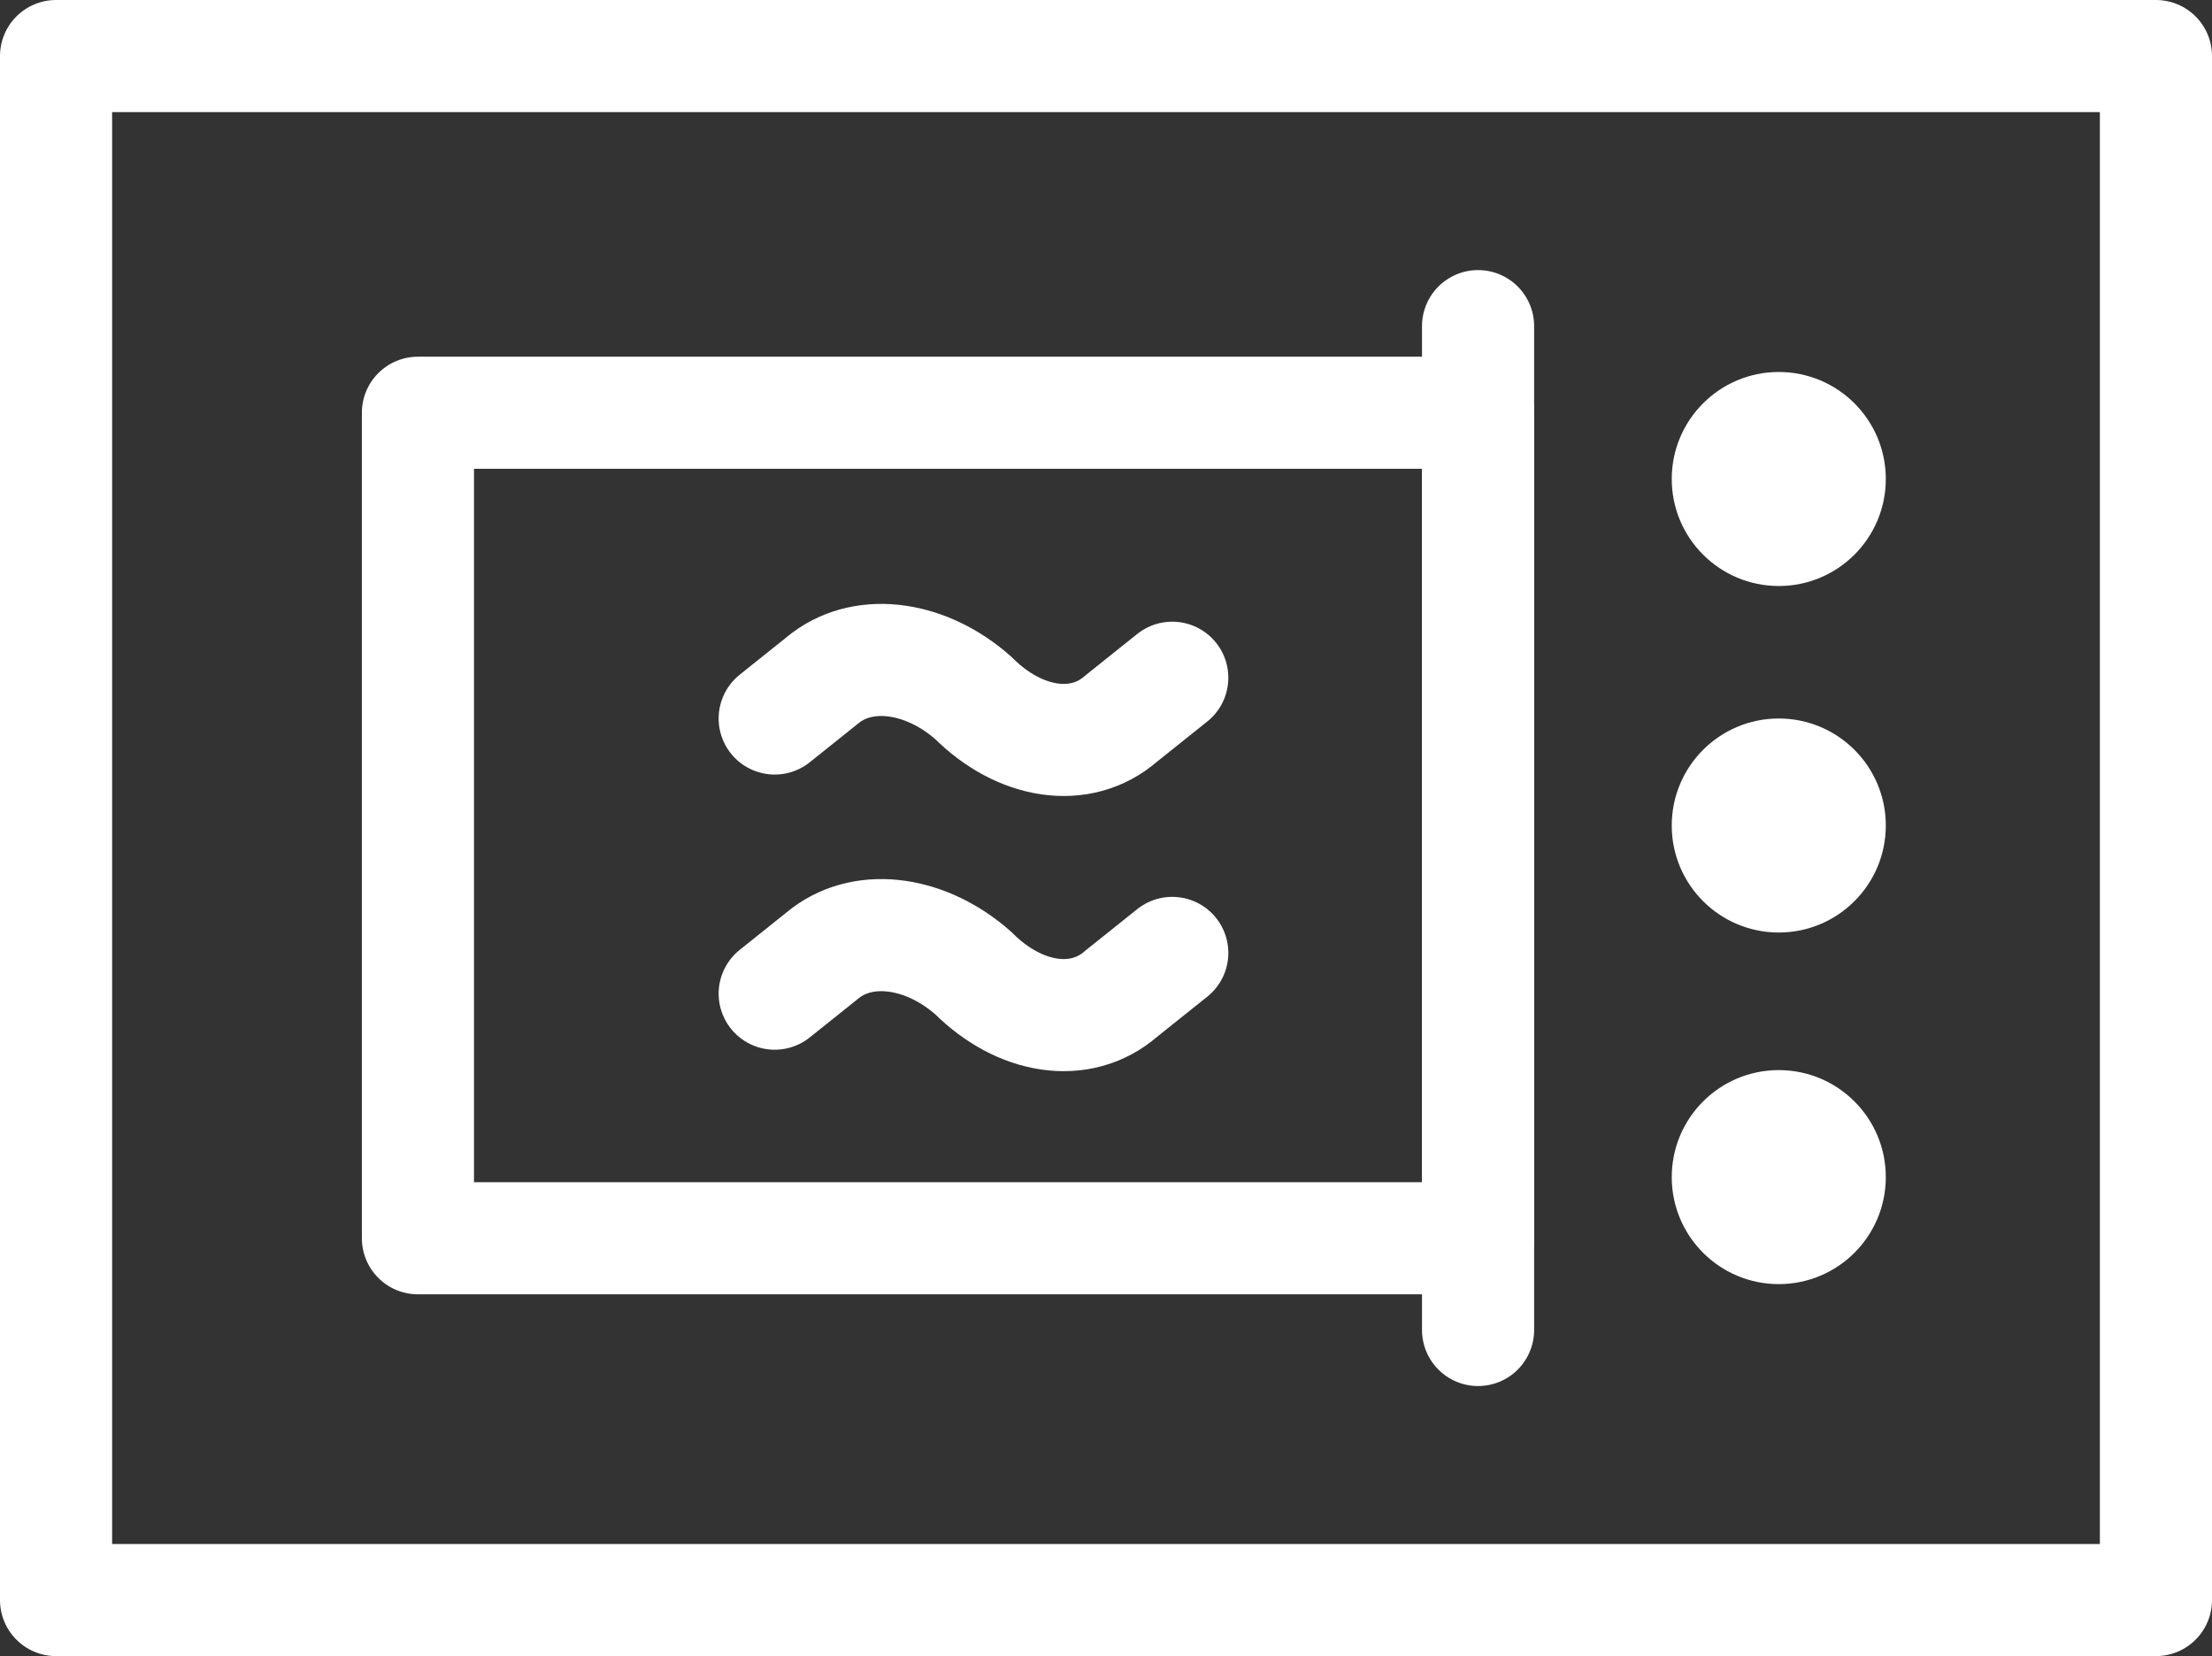
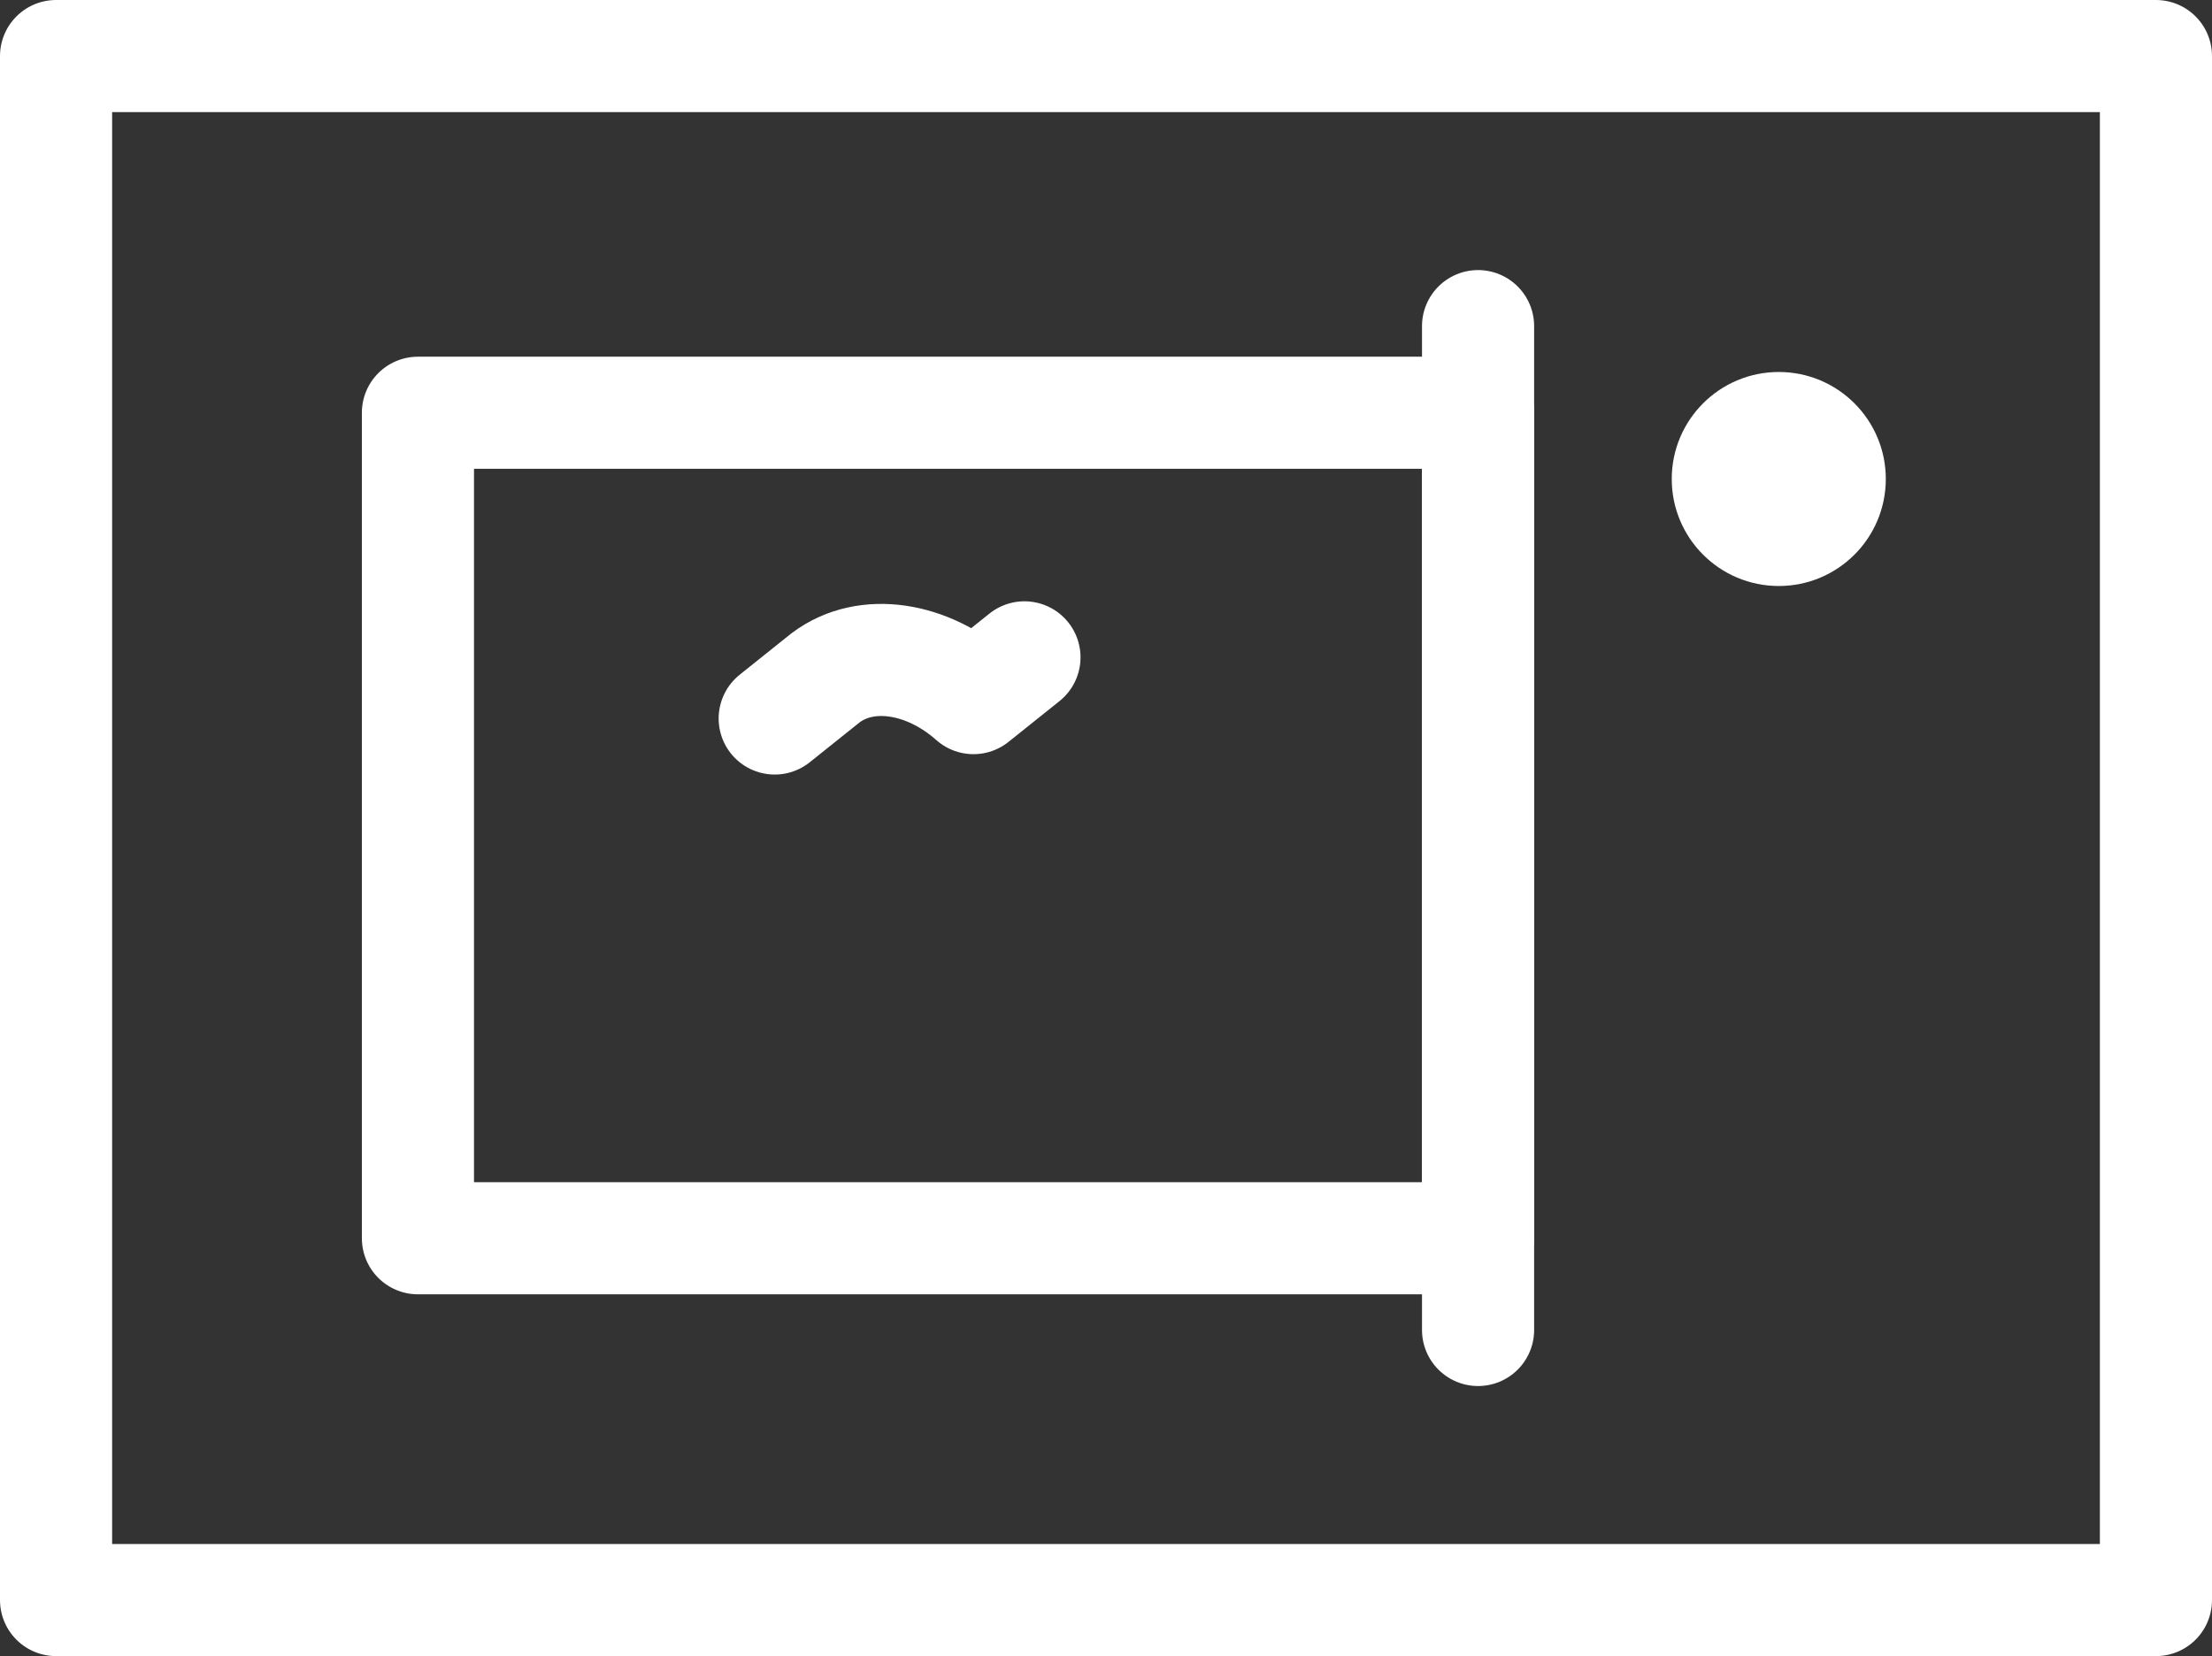
<svg xmlns="http://www.w3.org/2000/svg" id="Calque_2" data-name="Calque 2" version="1.1" viewBox="0 0 43.4 32.5">
  <rect x="0" y="0" width="43.4" height="32.5" fill="#333333" stroke="none" />
  <defs>
    <style>
      .cls-1 {
        fill: none;
        stroke: #fff;
        stroke-linecap: round;
        stroke-linejoin: round;
        stroke-width: 2.2px;
      }

      .cls-2 {
        fill: #fff;
        stroke-width: 0px;
      }
    </style>
  </defs>
  <g id="Calque_1-2" data-name="Calque 1-2">
    <g>
      <rect class="cls-1" x="1.1" y="1.1" width="41.2" height="30.3" />
      <g>
-         <path class="cls-1" d="M15.2,19.5l1-.8c.8-.6,2-.4,2.9.4h0c.9.9,2.1,1.1,2.9.4l1-.8" />
-         <path class="cls-1" d="M15.2,14.1l1-.8c.8-.6,2-.4,2.9.4h0c.9.9,2.1,1.1,2.9.4l1-.8" />
+         <path class="cls-1" d="M15.2,14.1l1-.8c.8-.6,2-.4,2.9.4h0l1-.8" />
      </g>
      <g>
        <circle class="cls-2" cx="34.9" cy="9.4" r="2.1" />
-         <circle class="cls-2" cx="34.9" cy="16.2" r="2.1" />
-         <circle class="cls-2" cx="34.9" cy="23.1" r="2.1" />
      </g>
      <g>
        <rect class="cls-1" x="8.2" y="8.1" width="20.8" height="16.2" />
        <line class="cls-1" x1="29" y1="6.4" x2="29" y2="26.1" />
      </g>
    </g>
  </g>
</svg>